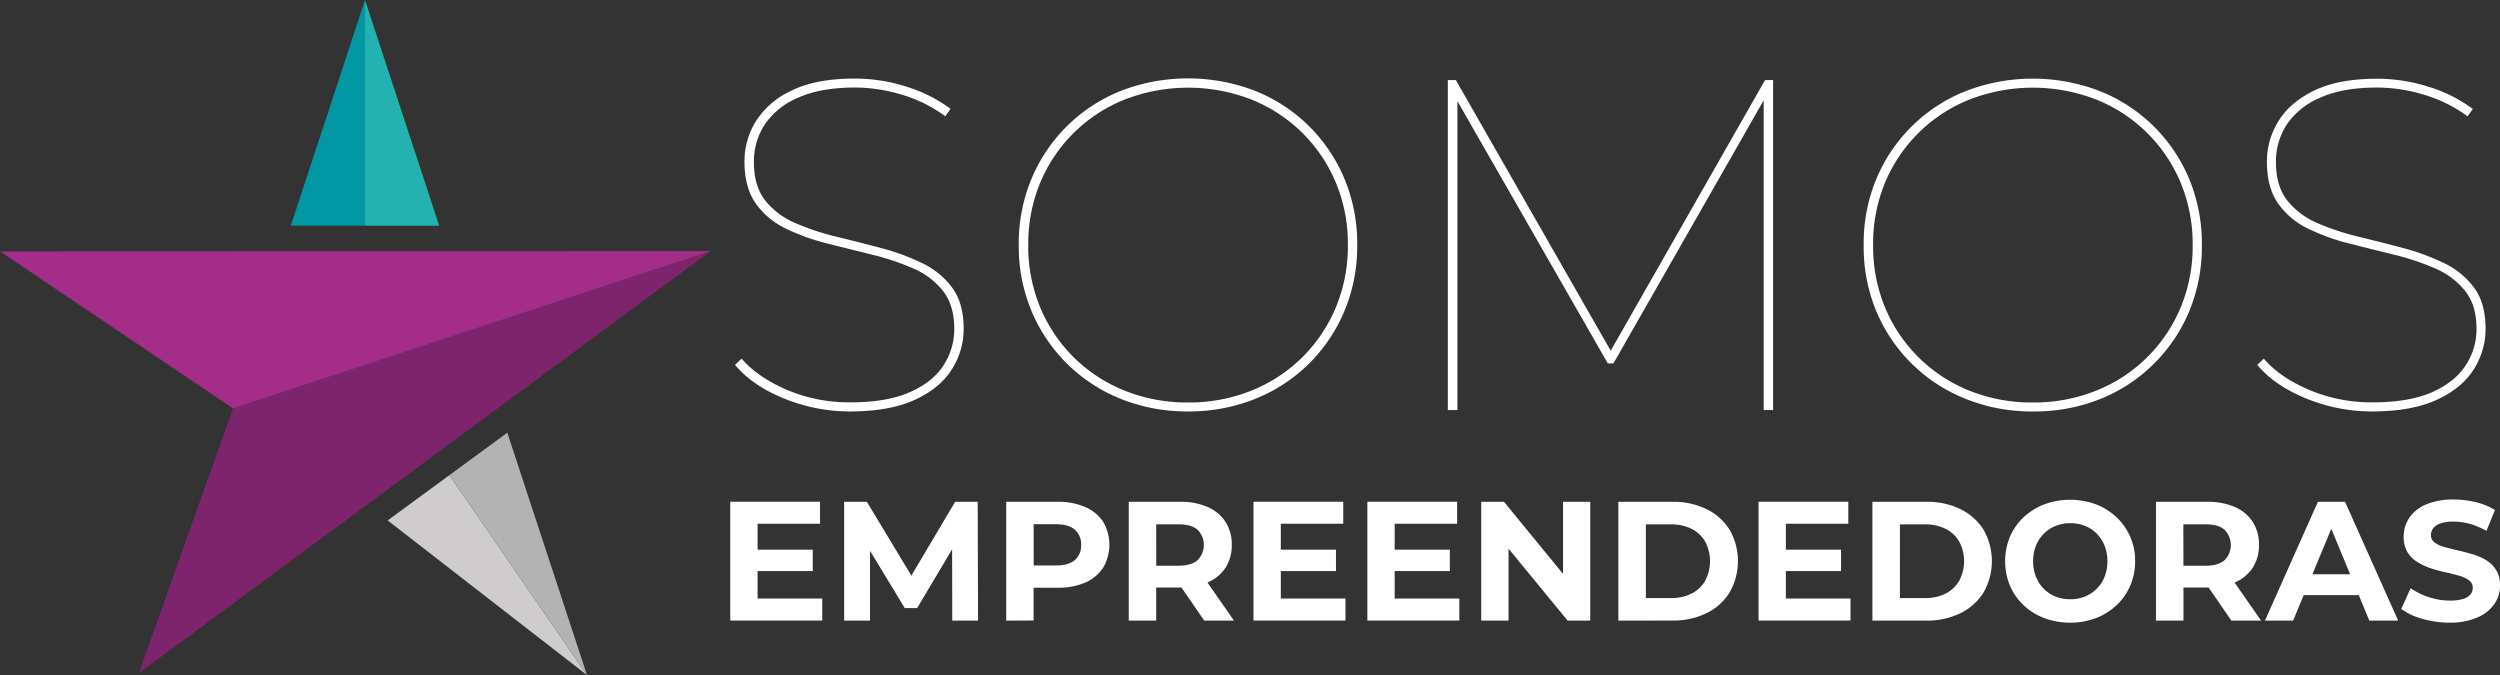
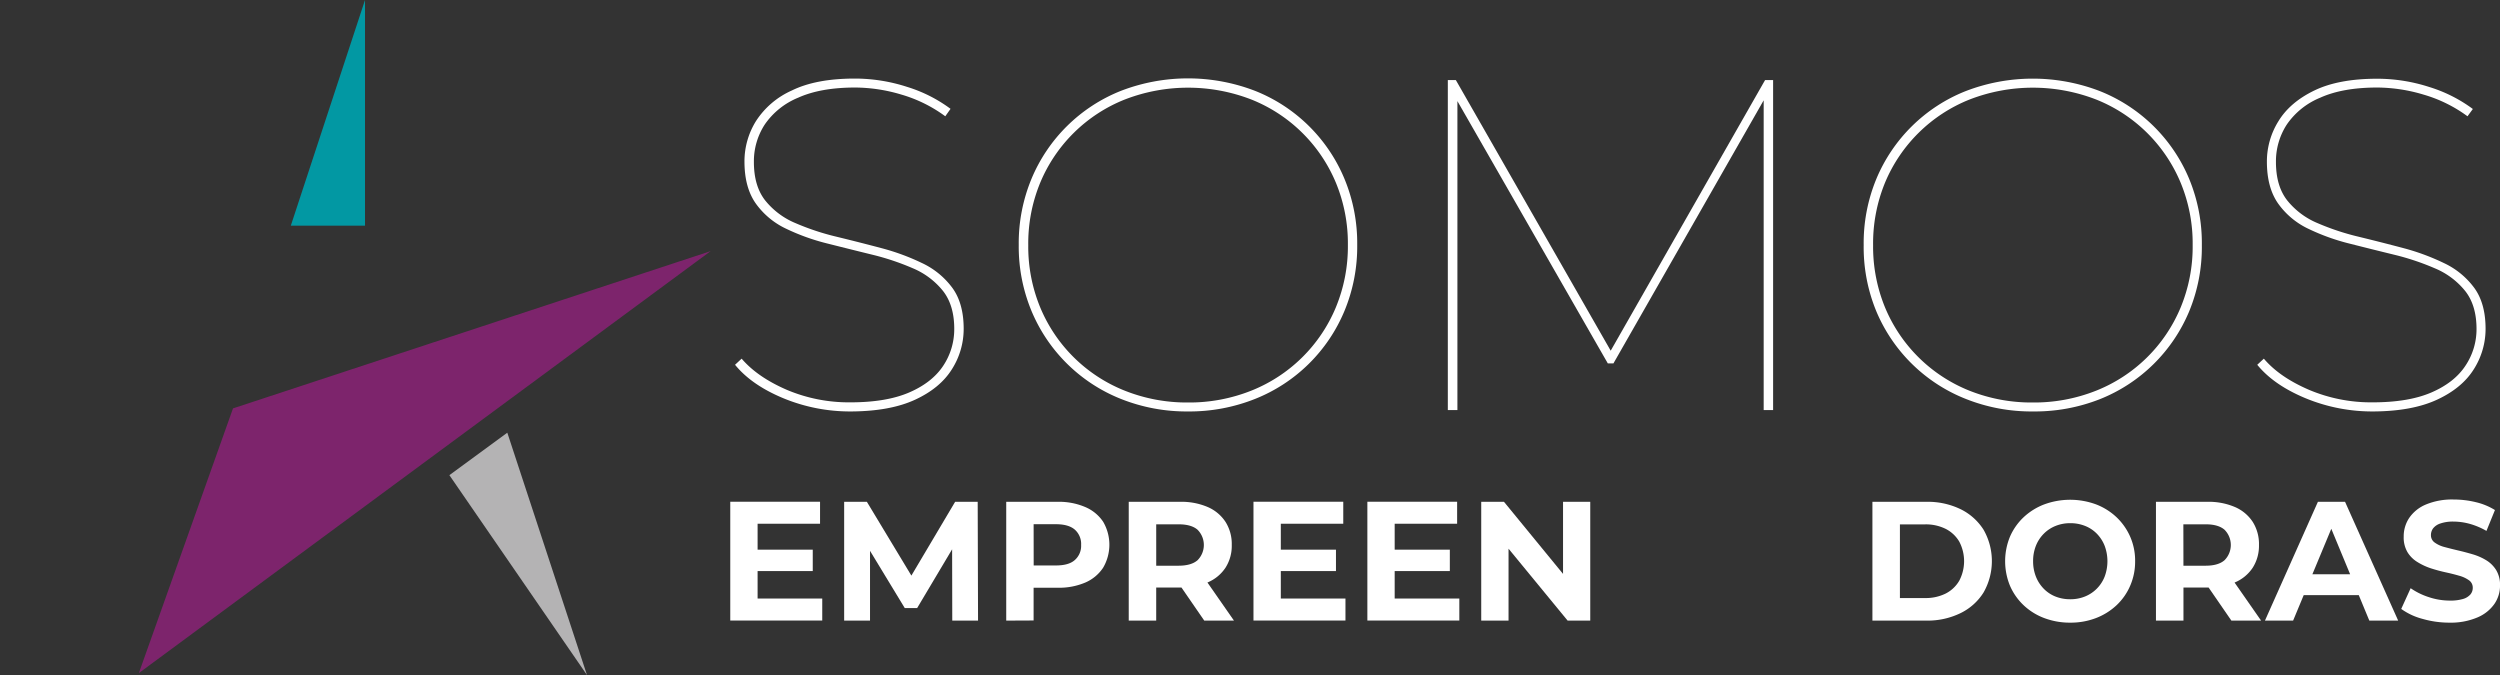
<svg xmlns="http://www.w3.org/2000/svg" viewBox="0 0 795.47 214.81">
  <rect x="0" y="0" width="795.47" height="214.81" fill="#333333" stroke="none" />
  <defs>
    <style>.cls-1{fill:#cecccc;}.cls-2{fill:#b4b3b4;}.cls-3{fill:#7d246c;}.cls-4{fill:#a32d88;}.cls-5{fill:#24b2b0;}.cls-6{fill:#0298a3;}.cls-7{fill:#fff;}</style>
  </defs>
  <title>Ativo 1</title>
  <g id="Camada_2" data-name="Camada 2">
    <g id="Estrela">
      <g id="Estrela-2" data-name="Estrela">
-         <polygon class="cls-1" points="123.34 165.59 186.78 214.81 142.99 151.19 123.34 165.59" />
        <polygon class="cls-2" points="186.78 214.81 161.42 137.68 142.99 151.19 186.78 214.81" />
        <polygon class="cls-3" points="44.18 214.17 74.14 129.94 226.12 79.9 44.18 214.17" />
-         <polygon class="cls-4" points="74.14 129.94 0 79.99 226.12 79.9 74.14 129.94" />
-         <polygon class="cls-5" points="139.75 71.81 116.14 0 116.14 71.81 139.75 71.81" />
        <polygon class="cls-6" points="116.14 0 92.53 71.81 116.14 71.81 116.14 0" />
      </g>
      <path class="cls-7" d="M270.78,130.92a55.59,55.59,0,0,1-21.52-4.2q-10.12-4.2-15.38-10.65l2.1-1.95q5,5.85,14.33,9.9a50.64,50.64,0,0,0,20.32,4q11.4,0,18.68-3.15t10.8-8.47a21,21,0,0,0,3.52-11.78q0-7.5-3.6-12.07a24.35,24.35,0,0,0-9.6-7.2,79.88,79.88,0,0,0-13.05-4.35q-7-1.72-14.17-3.53a67.77,67.77,0,0,1-13.13-4.72,24.81,24.81,0,0,1-9.6-8q-3.6-5.1-3.6-13.35a24.27,24.27,0,0,1,3.68-12.9A26.32,26.32,0,0,1,252,28.77Q259.69,25,272,25a54,54,0,0,1,16.58,2.63,45.65,45.65,0,0,1,13.87,7L300.78,37a44.39,44.39,0,0,0-13.95-6.9,52,52,0,0,0-14.7-2.25q-11,0-18.15,3.23a23.82,23.82,0,0,0-10.65,8.55,21.44,21.44,0,0,0-3.45,11.92q0,7.65,3.6,12.23a24.35,24.35,0,0,0,9.6,7.2,79.27,79.27,0,0,0,13.13,4.35q7.11,1.73,14.17,3.6a71.85,71.85,0,0,1,13.05,4.8,25.33,25.33,0,0,1,9.6,7.87q3.6,4.95,3.6,13a23.91,23.91,0,0,1-3.75,12.9q-3.75,6-11.7,9.68T270.78,130.92Z" />
      <path class="cls-7" d="M378,130.92a56.4,56.4,0,0,1-21.37-4,51.41,51.41,0,0,1-28.43-28,53.48,53.48,0,0,1-4.05-21,53.48,53.48,0,0,1,4.05-21,51.35,51.35,0,0,1,28.43-28,59.39,59.39,0,0,1,42.75,0,51.29,51.29,0,0,1,28.42,28,53.48,53.48,0,0,1,4.05,21,53.48,53.48,0,0,1-4.05,21,51.35,51.35,0,0,1-28.42,28A56.49,56.49,0,0,1,378,130.92Zm0-2.85a53.24,53.24,0,0,0,20.1-3.75,48.59,48.59,0,0,0,26.93-26.47A50.68,50.68,0,0,0,428.88,78a50.63,50.63,0,0,0-3.82-19.87,48.65,48.65,0,0,0-26.93-26.48,55.74,55.74,0,0,0-40.2,0A48.59,48.59,0,0,0,331,58.1,50.64,50.64,0,0,0,327.18,78,50.68,50.68,0,0,0,331,97.85a48.53,48.53,0,0,0,26.92,26.47A53.24,53.24,0,0,0,378,128.07Z" />
      <path class="cls-7" d="M460.68,130.47v-105h2.55l49.95,87.3h-1.35l49.8-87.3h2.55v105h-3V29.82h1.2l-49,85.8h-1.8l-49.2-85.8h1.35V130.47Z" />
      <path class="cls-7" d="M646.83,130.92a56.4,56.4,0,0,1-21.37-4A51.33,51.33,0,0,1,597,99a53.48,53.48,0,0,1-4-21,53.48,53.48,0,0,1,4-21,51.27,51.27,0,0,1,28.43-28,59.39,59.39,0,0,1,42.75,0,51.29,51.29,0,0,1,28.42,28,53.48,53.48,0,0,1,4,21,53.48,53.48,0,0,1-4,21,51.35,51.35,0,0,1-28.42,28A56.49,56.49,0,0,1,646.83,130.92Zm0-2.85a53.24,53.24,0,0,0,20.1-3.75,48.53,48.53,0,0,0,26.92-26.47A50.51,50.51,0,0,0,697.68,78a50.46,50.46,0,0,0-3.83-19.87,48.59,48.59,0,0,0-26.92-26.48,55.74,55.74,0,0,0-40.2,0A48.65,48.65,0,0,0,599.8,58.1,50.81,50.81,0,0,0,596,78a50.86,50.86,0,0,0,3.82,19.88,48.59,48.59,0,0,0,26.93,26.47A53.24,53.24,0,0,0,646.83,128.07Z" />
      <path class="cls-7" d="M755.13,130.92a55.59,55.59,0,0,1-21.52-4.2q-10.12-4.2-15.38-10.65l2.1-1.95q4.95,5.85,14.33,9.9a50.64,50.64,0,0,0,20.32,4q11.4,0,18.68-3.15t10.79-8.47A20.9,20.9,0,0,0,788,104.67q0-7.5-3.6-12.07a24.35,24.35,0,0,0-9.6-7.2,79.88,79.88,0,0,0-13-4.35q-7.05-1.72-14.17-3.53a67.53,67.53,0,0,1-13.13-4.72,24.81,24.81,0,0,1-9.6-8q-3.6-5.1-3.6-13.35a24.18,24.18,0,0,1,3.68-12.9q3.66-6,11.4-9.75t20-3.75a54,54,0,0,1,16.58,2.63,45.77,45.77,0,0,1,13.87,7L785.13,37a44.39,44.39,0,0,0-14-6.9,52,52,0,0,0-14.7-2.25q-11,0-18.15,3.23a23.82,23.82,0,0,0-10.65,8.55,21.44,21.44,0,0,0-3.45,11.92q0,7.65,3.6,12.23a24.35,24.35,0,0,0,9.6,7.2,79,79,0,0,0,13.13,4.35q7.11,1.73,14.17,3.6a71.85,71.85,0,0,1,13,4.8,25.33,25.33,0,0,1,9.6,7.87q3.6,4.95,3.6,13a23.91,23.91,0,0,1-3.75,12.9q-3.75,6-11.7,9.68T755.13,130.92Z" />
      <path class="cls-7" d="M241.06,190.45h20.57v7H232.36v-37.8h28.57v7H241.06Zm-.65-15.55h18.2v6.8h-18.2Z" />
      <path class="cls-7" d="M268.6,197.47v-37.8h7.23l16.09,26.68h-3.83l15.82-26.68h7.18l.11,37.8H303l-.05-25.22h1.51l-12.63,21.22h-3.95L275,172.25h1.83v25.22Z" />
      <path class="cls-7" d="M320.17,197.47v-37.8h16.36a21.25,21.25,0,0,1,8.75,1.65A12.91,12.91,0,0,1,351,166a14.46,14.46,0,0,1,0,14.64,12.91,12.91,0,0,1-5.67,4.72,21.25,21.25,0,0,1-8.75,1.65H325l3.88-3.94v14.36Zm8.74-13.39L325,179.92h11c2.7,0,4.72-.57,6-1.73a6,6,0,0,0,2-4.8,6.08,6.08,0,0,0-2-4.86c-1.33-1.16-3.35-1.73-6-1.73H325l3.88-4.16Z" />
      <path class="cls-7" d="M359.15,197.47v-37.8h16.37a21.17,21.17,0,0,1,8.74,1.65,12.8,12.8,0,0,1,5.67,4.72,13.13,13.13,0,0,1,2,7.35,12.89,12.89,0,0,1-2,7.26,12.71,12.71,0,0,1-5.67,4.67,21.51,21.51,0,0,1-8.74,1.62H364l3.89-3.83v14.36Zm8.75-13.39L364,180h11q4.05,0,6.05-1.75a6.87,6.87,0,0,0,0-9.69c-1.33-1.16-3.35-1.73-6.05-1.73H364l3.89-4.16Zm15.28,13.39-9.45-13.72h9.35l9.55,13.72Z" />
      <path class="cls-7" d="M407.54,190.45h20.57v7H398.84v-37.8h28.57v7H407.54Zm-.65-15.55h18.2v6.8h-18.2Z" />
      <path class="cls-7" d="M443.77,190.45h20.57v7H435.08v-37.8h28.56v7H443.77Zm-.65-15.55h18.2v6.8h-18.2Z" />
      <path class="cls-7" d="M471.31,197.47v-37.8h7.24l22.3,27.22h-3.51V159.67H506v37.8H498.8l-22.36-27.22H480v27.22Z" />
-       <path class="cls-7" d="M514.94,197.47v-37.8h17.17A23.91,23.91,0,0,1,543,162a17.92,17.92,0,0,1,7.34,6.56,20.1,20.1,0,0,1,0,19.95,17.78,17.78,0,0,1-7.34,6.59,23.91,23.91,0,0,1-10.86,2.35Zm8.75-7.18h8a14.2,14.2,0,0,0,6.56-1.43,10.38,10.38,0,0,0,4.32-4.08,13.35,13.35,0,0,0,0-12.45,10.43,10.43,0,0,0-4.32-4.05,14.2,14.2,0,0,0-6.56-1.43h-8Z" />
-       <path class="cls-7" d="M568.24,190.45h20.57v7H559.55v-37.8h28.56v7H568.24Zm-.65-15.55h18.2v6.8h-18.2Z" />
      <path class="cls-7" d="M595.78,197.47v-37.8H613A23.9,23.9,0,0,1,623.8,162a18,18,0,0,1,7.35,6.56,20.16,20.16,0,0,1,0,19.95,17.81,17.81,0,0,1-7.35,6.59A23.9,23.9,0,0,1,613,197.47Zm8.75-7.18h8a14.2,14.2,0,0,0,6.56-1.43,10.5,10.5,0,0,0,4.32-4.08,13.35,13.35,0,0,0,0-12.45,10.56,10.56,0,0,0-4.32-4.05,14.2,14.2,0,0,0-6.56-1.43h-8Z" />
      <path class="cls-7" d="M658.74,198.12a23,23,0,0,1-8.29-1.46,19.54,19.54,0,0,1-6.58-4.1,18.85,18.85,0,0,1-4.33-6.21,20.55,20.55,0,0,1,0-15.56,18.76,18.76,0,0,1,4.35-6.21,20,20,0,0,1,6.59-4.1,23.87,23.87,0,0,1,16.44,0,19.86,19.86,0,0,1,6.54,4.1,19.2,19.2,0,0,1,4.34,6.19,19,19,0,0,1,1.57,7.8,19.17,19.17,0,0,1-1.57,7.8,18.56,18.56,0,0,1-4.34,6.21,20,20,0,0,1-6.54,4.08A22.44,22.44,0,0,1,658.74,198.12Zm0-7.45a12.25,12.25,0,0,0,4.67-.87,11.11,11.11,0,0,0,3.75-2.48,11.27,11.27,0,0,0,2.51-3.84,14,14,0,0,0,0-9.82,11.5,11.5,0,0,0-2.48-3.84,10.73,10.73,0,0,0-3.75-2.48,12.48,12.48,0,0,0-4.7-.87,12.25,12.25,0,0,0-4.67.87,11.05,11.05,0,0,0-3.76,2.48,11.42,11.42,0,0,0-2.51,3.84,13.09,13.09,0,0,0-.89,4.91,13.24,13.24,0,0,0,.89,4.89,11.51,11.51,0,0,0,2.49,3.86A10.73,10.73,0,0,0,654,189.8,12.48,12.48,0,0,0,658.69,190.67Z" />
      <path class="cls-7" d="M686,197.47v-37.8h16.36a21.25,21.25,0,0,1,8.75,1.65,12.8,12.8,0,0,1,5.67,4.72,13.21,13.21,0,0,1,2,7.35,13,13,0,0,1-2,7.26,12.71,12.71,0,0,1-5.67,4.67,21.59,21.59,0,0,1-8.75,1.62h-11.5l3.89-3.83v14.36Zm8.75-13.39L690.82,180h11q4,0,6-1.75a6.87,6.87,0,0,0,0-9.69c-1.33-1.16-3.35-1.73-6-1.73h-11l3.89-4.16ZM710,197.47l-9.45-13.72h9.34l9.56,13.72Z" />
      <path class="cls-7" d="M720.68,197.47l16.85-37.8h8.64l16.9,37.8h-9.18L740.07,164.1h3.45l-13.88,33.37Zm8.42-8.1,2.32-6.64h19.45l2.37,6.64Z" />
      <path class="cls-7" d="M779.43,198.12a30.82,30.82,0,0,1-8.69-1.22,20.39,20.39,0,0,1-6.7-3.15l3-6.59a21.87,21.87,0,0,0,5.75,2.83,21.13,21.13,0,0,0,6.72,1.11,14.1,14.1,0,0,0,4.19-.51,5,5,0,0,0,2.35-1.44,3.22,3.22,0,0,0,.75-2.1,2.83,2.83,0,0,0-1.18-2.4,9.76,9.76,0,0,0-3.14-1.46q-1.94-.57-4.29-1.08c-1.56-.34-3.13-.77-4.7-1.27a20,20,0,0,1-4.29-2,9.46,9.46,0,0,1-3.16-3.13,9.22,9.22,0,0,1-1.21-5,10.53,10.53,0,0,1,1.75-5.91,12,12,0,0,1,5.29-4.26,21.55,21.55,0,0,1,8.89-1.6,29.69,29.69,0,0,1,7,.84,20.27,20.27,0,0,1,6.1,2.51l-2.7,6.64a23.23,23.23,0,0,0-5.29-2.24,19.8,19.8,0,0,0-5.19-.73,12.17,12.17,0,0,0-4.16.6,4.86,4.86,0,0,0-2.32,1.54,3.55,3.55,0,0,0-.7,2.18,2.8,2.8,0,0,0,1.19,2.35,9.2,9.2,0,0,0,3.13,1.43q2,.54,4.29,1.08c1.57.36,3.14.78,4.7,1.24a18.12,18.12,0,0,1,4.29,1.89,9.58,9.58,0,0,1,3.16,3.14,9.09,9.09,0,0,1,1.22,4.91,10.25,10.25,0,0,1-1.78,5.83,12.48,12.48,0,0,1-5.32,4.27A21.52,21.52,0,0,1,779.43,198.12Z" />
    </g>
  </g>
</svg>